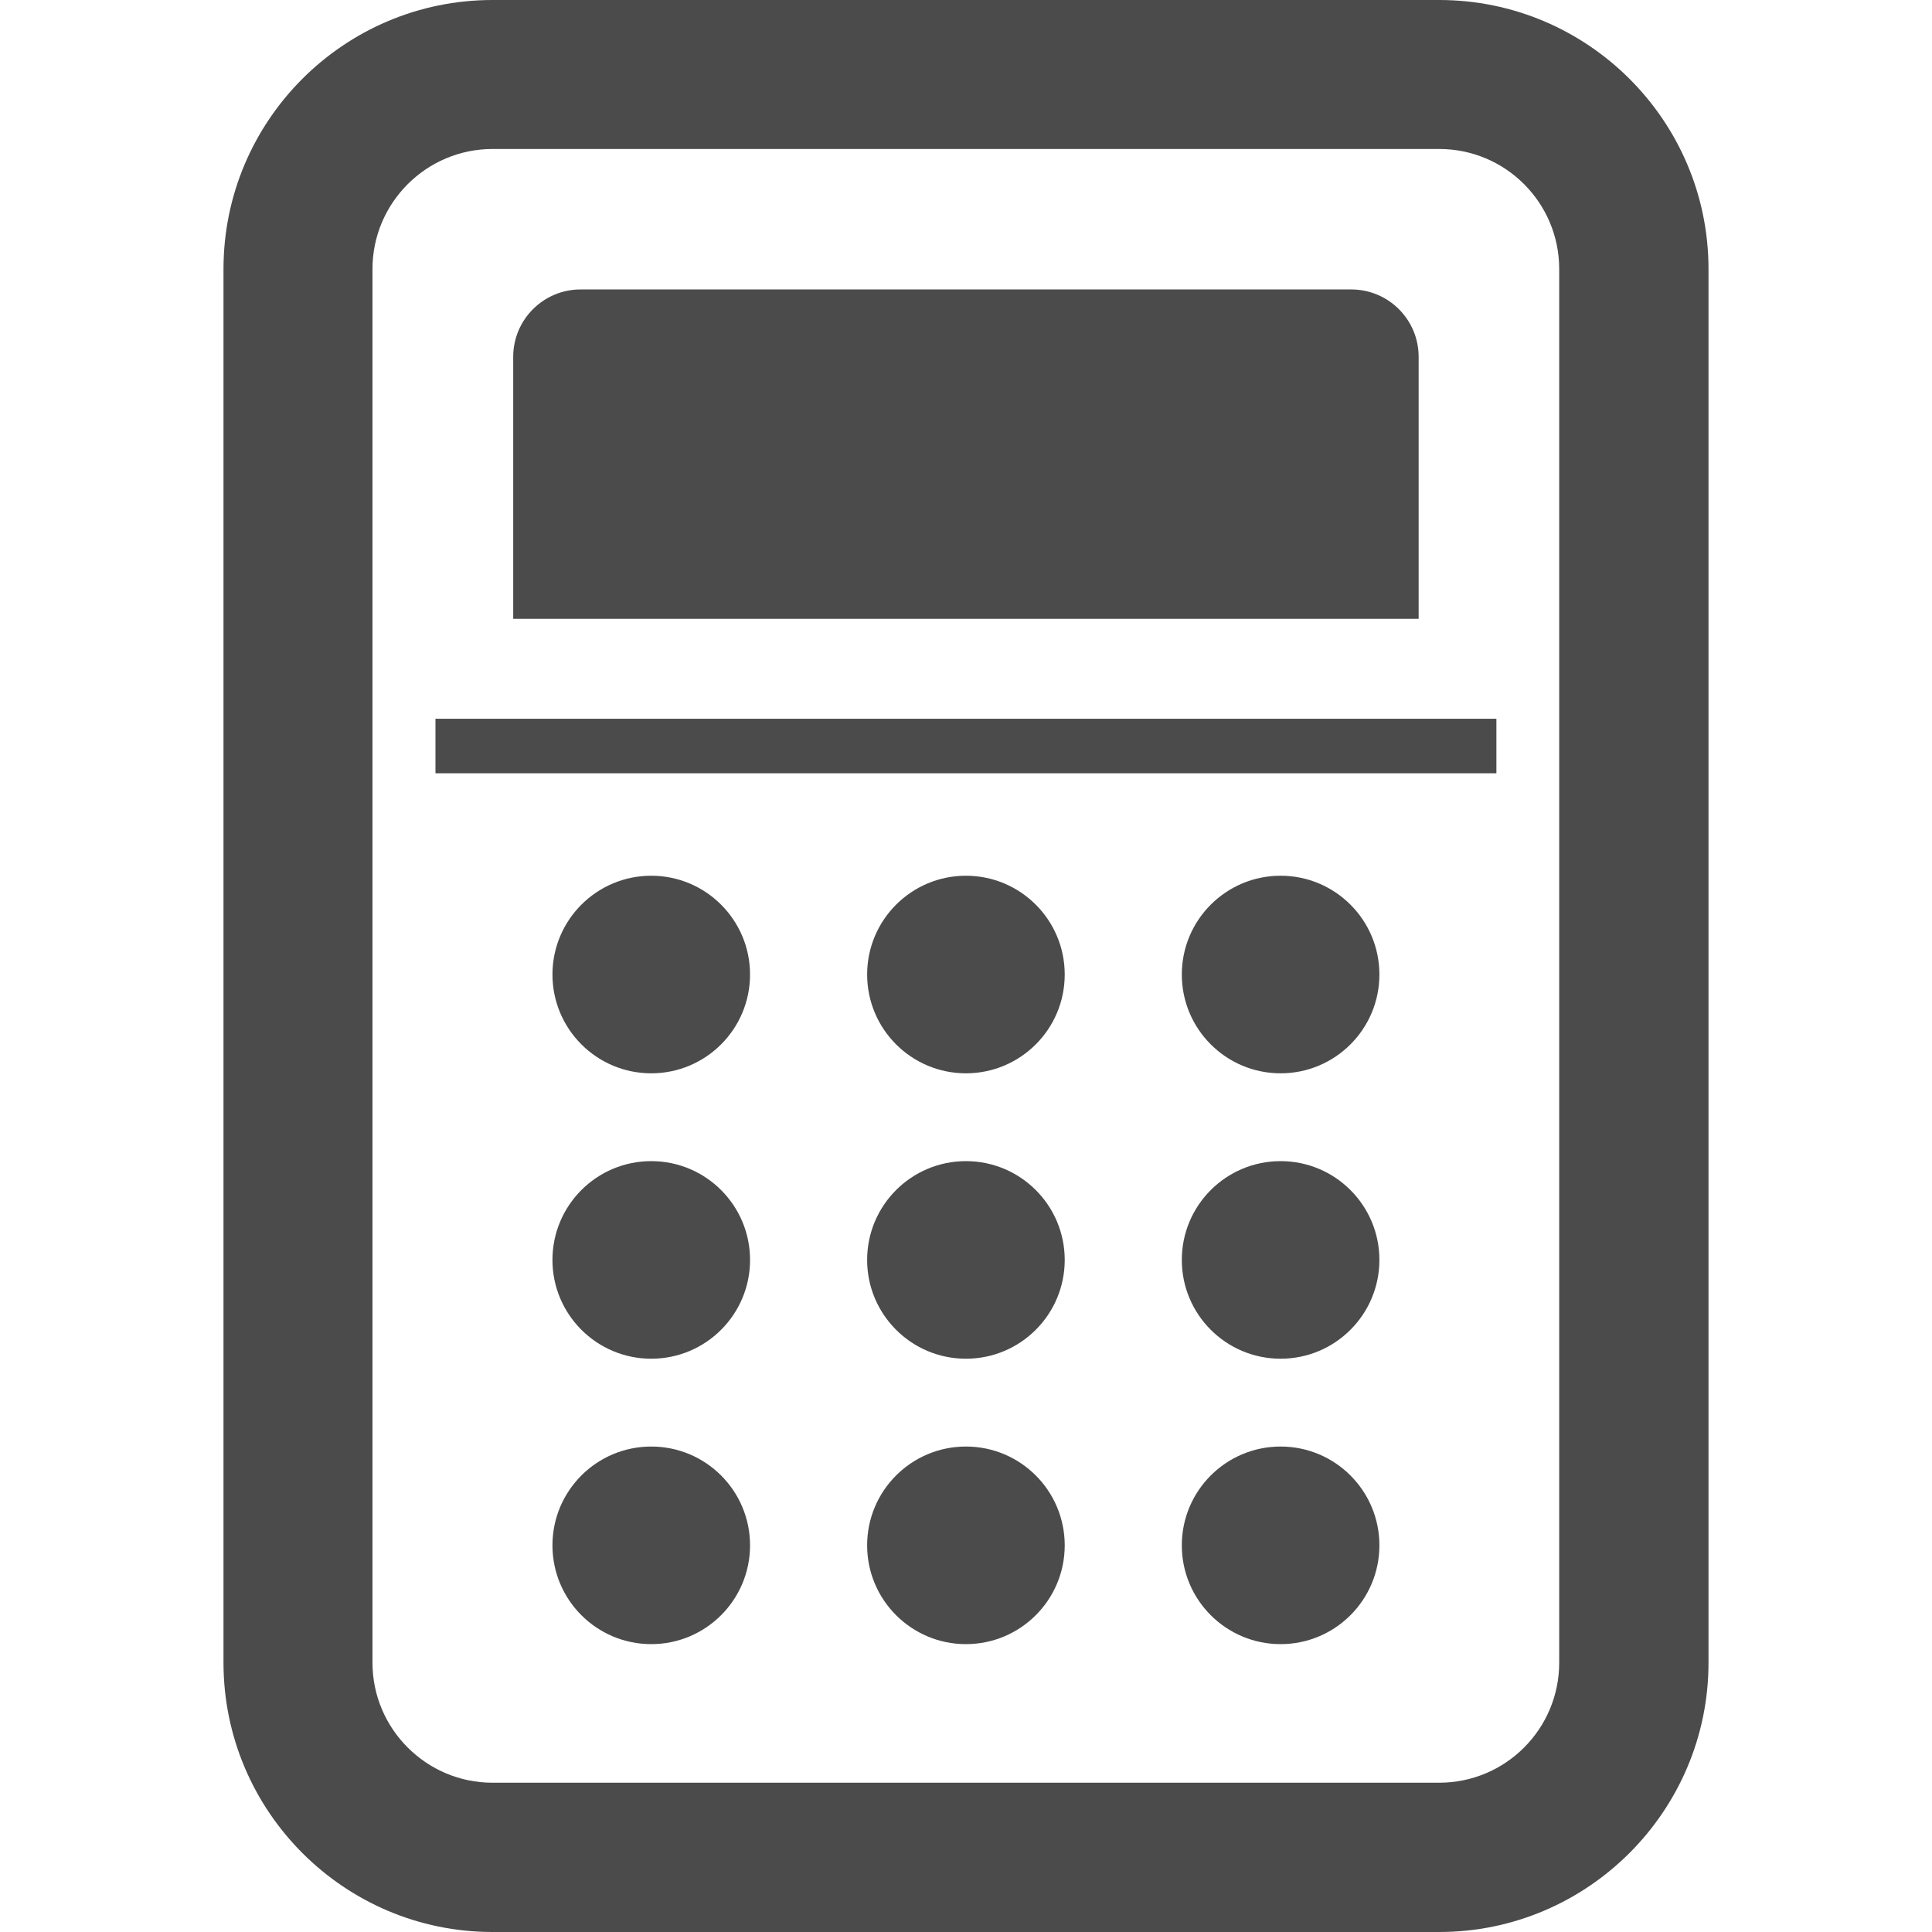
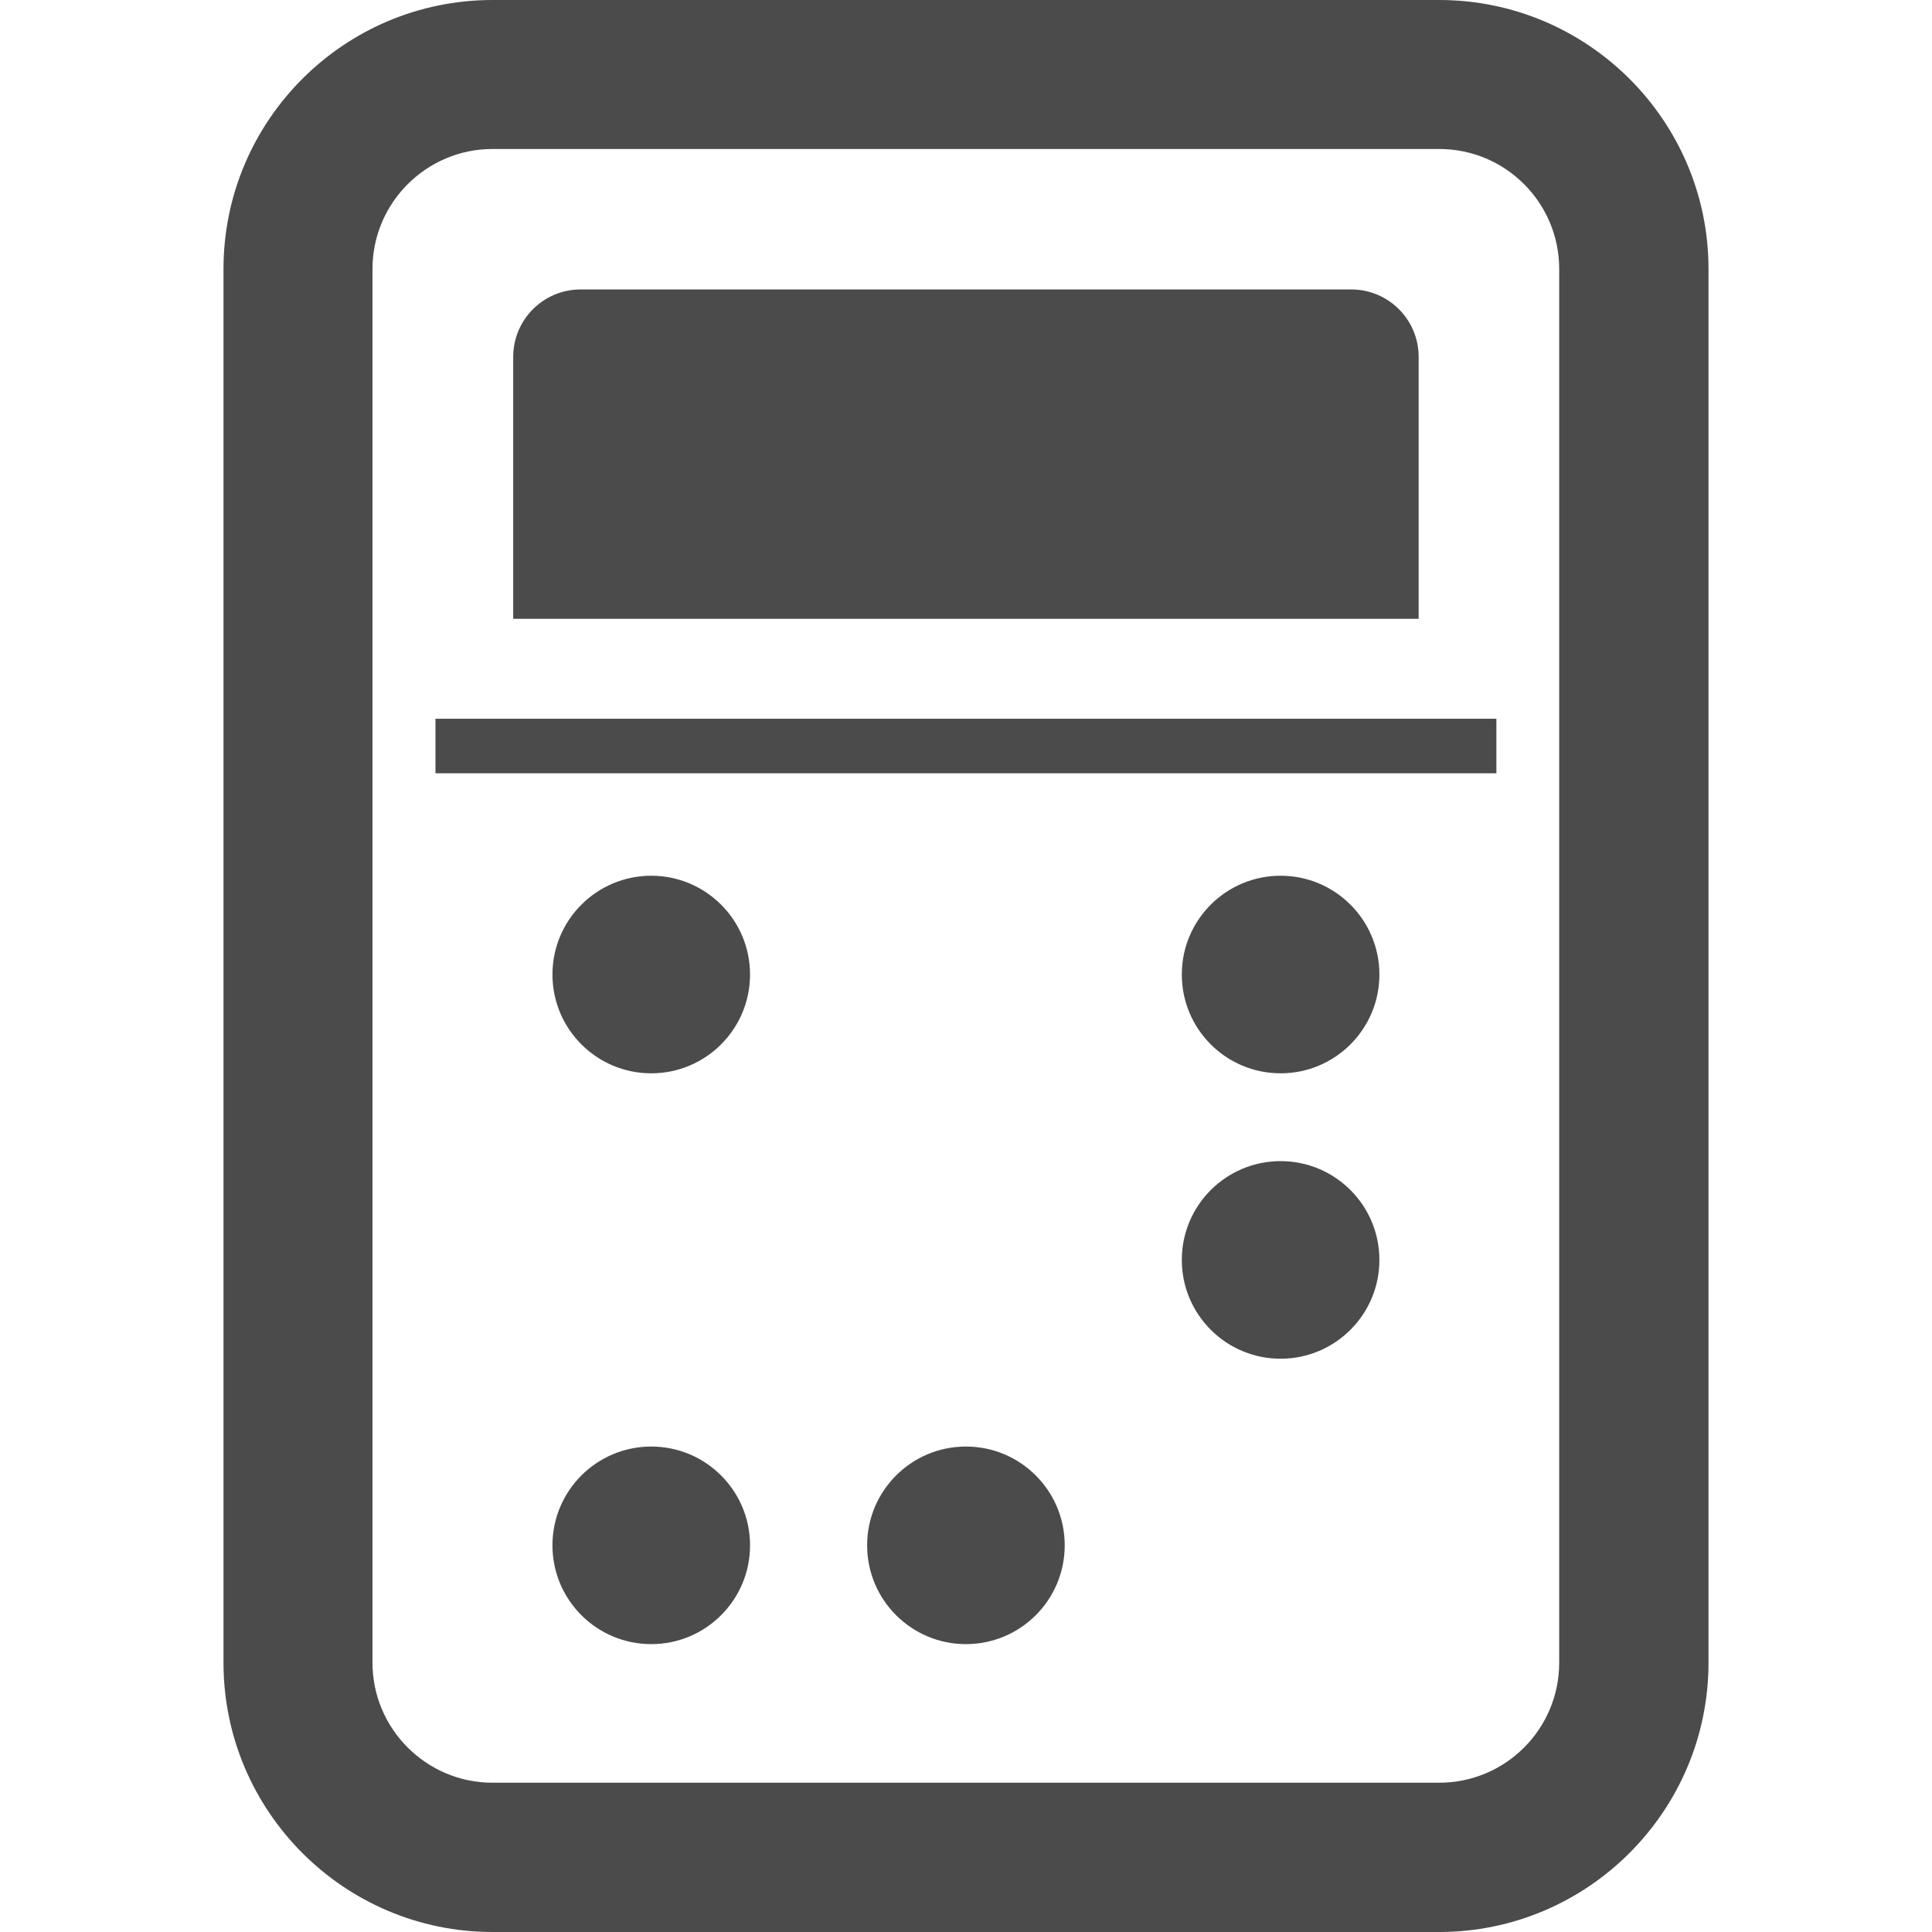
<svg xmlns="http://www.w3.org/2000/svg" version="1.1" id="_x31_0" x="0px" y="0px" viewBox="0 0 512 512" style="width: 256px; height: 256px; opacity: 1;" xml:space="preserve">
  <style type="text/css"> .st0{fill:#374149;} </style>
  <g>
    <path class="st0" d="M381.4,0H130.521C91.189,0,59.228,31.961,59.228,71.289v369.34c0,39.332,31.961,71.371,71.293,71.371H381.4 c39.332,0,71.371-32.039,71.371-71.371V71.289C452.772,31.961,420.732,0,381.4,0z M98.712,71.289 c0-17.531,14.278-31.805,31.809-31.805H381.4c17.61,0,31.805,14.274,31.805,31.805v369.34c0,17.531-14.195,31.809-31.805,31.809 H130.521c-17.531,0-31.809-14.278-31.809-31.809V71.289z" style="fill: rgb(75, 75, 75);" />
    <polygon class="st0" points="115.404,204.766 115.404,204.926 396.56,204.926 396.56,190.477 116.42,190.477 115.56,190.477 115.56,190.477 115.404,190.477 115.404,204.722 115.404,204.766 " style="fill: rgb(75, 75, 75);" />
    <path class="st0" d="M136.006,163.828v0.156h239.949V94.566c0-9.863-7.996-17.859-17.859-17.859H153.869 c-9.863,0-17.863,7.996-17.863,17.859v69.05V163.828L136.006,163.828z" style="fill: rgb(75, 75, 75);" />
    <circle class="st0" cx="172.588" cy="258.258" r="26.18" style="fill: rgb(75, 75, 75);" />
-     <circle class="st0" cx="255.982" cy="258.258" r="26.18" style="fill: rgb(75, 75, 75);" />
    <path class="st0" d="M339.377,232.078c-14.462,0-26.184,11.718-26.184,26.179c0,14.461,11.722,26.18,26.184,26.18 c14.457,0,26.179-11.719,26.179-26.18C365.556,243.797,353.834,232.078,339.377,232.078z" style="fill: rgb(75, 75, 75);" />
-     <path class="st0" d="M172.588,307.711c-14.461,0-26.183,11.722-26.183,26.183c0,14.457,11.722,26.18,26.183,26.18 s26.184-11.723,26.184-26.18C198.772,319.434,187.048,307.711,172.588,307.711z" style="fill: rgb(75, 75, 75);" />
-     <path class="st0" d="M255.982,307.711c-14.461,0-26.183,11.722-26.183,26.183c0,14.457,11.722,26.18,26.183,26.18 c14.462,0,26.18-11.723,26.18-26.18C282.162,319.434,270.444,307.711,255.982,307.711z" style="fill: rgb(75, 75, 75);" />
    <path class="st0" d="M339.377,307.711c-14.462,0-26.184,11.722-26.184,26.183c0,14.457,11.722,26.18,26.184,26.18 c14.457,0,26.179-11.723,26.179-26.18C365.556,319.434,353.834,307.711,339.377,307.711z" style="fill: rgb(75, 75, 75);" />
    <path class="st0" d="M172.588,383.348c-14.461,0-26.183,11.722-26.183,26.183c0,14.457,11.722,26.18,26.183,26.18 s26.184-11.723,26.184-26.18C198.772,395.07,187.048,383.348,172.588,383.348z" style="fill: rgb(75, 75, 75);" />
    <path class="st0" d="M255.982,383.348c-14.461,0-26.183,11.722-26.183,26.183c0,14.457,11.722,26.18,26.183,26.18 c14.462,0,26.18-11.723,26.18-26.18C282.162,395.07,270.444,383.348,255.982,383.348z" style="fill: rgb(75, 75, 75);" />
-     <path class="st0" d="M339.377,383.348c-14.462,0-26.184,11.722-26.184,26.183c0,14.457,11.722,26.18,26.184,26.18 c14.457,0,26.179-11.723,26.179-26.18C365.556,395.07,353.834,383.348,339.377,383.348z" style="fill: rgb(75, 75, 75);" />
  </g>
</svg>